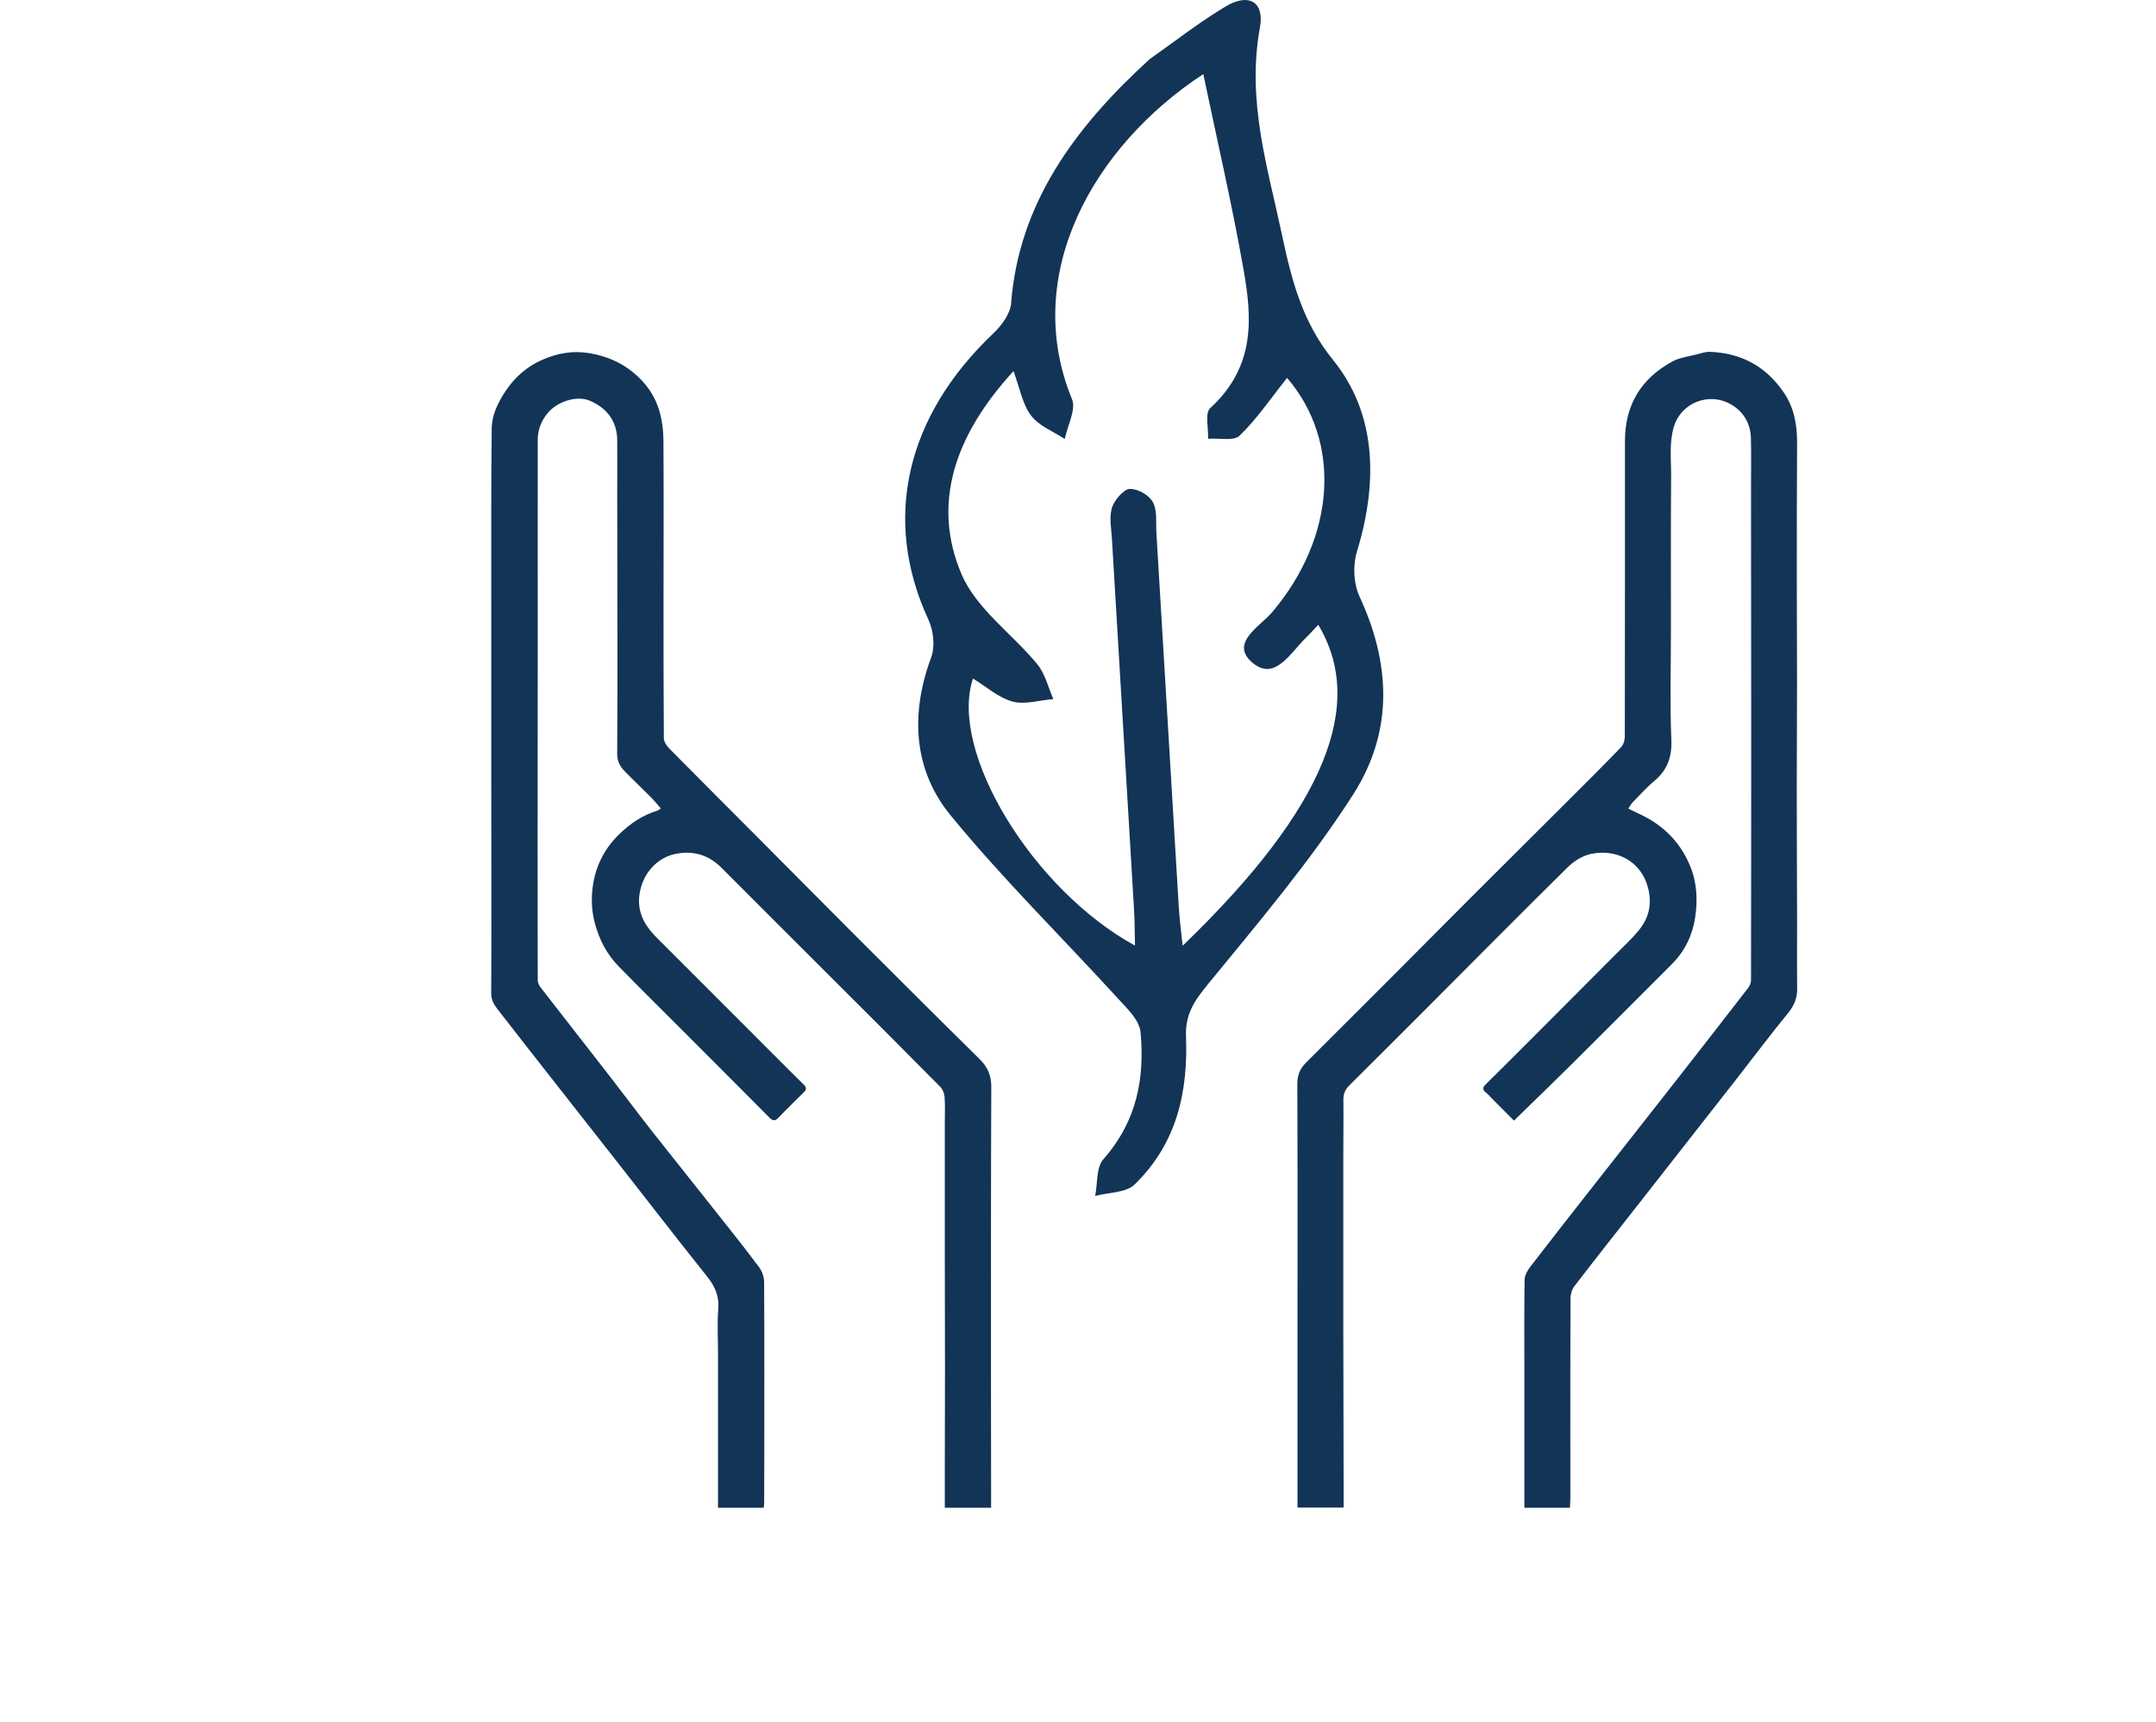
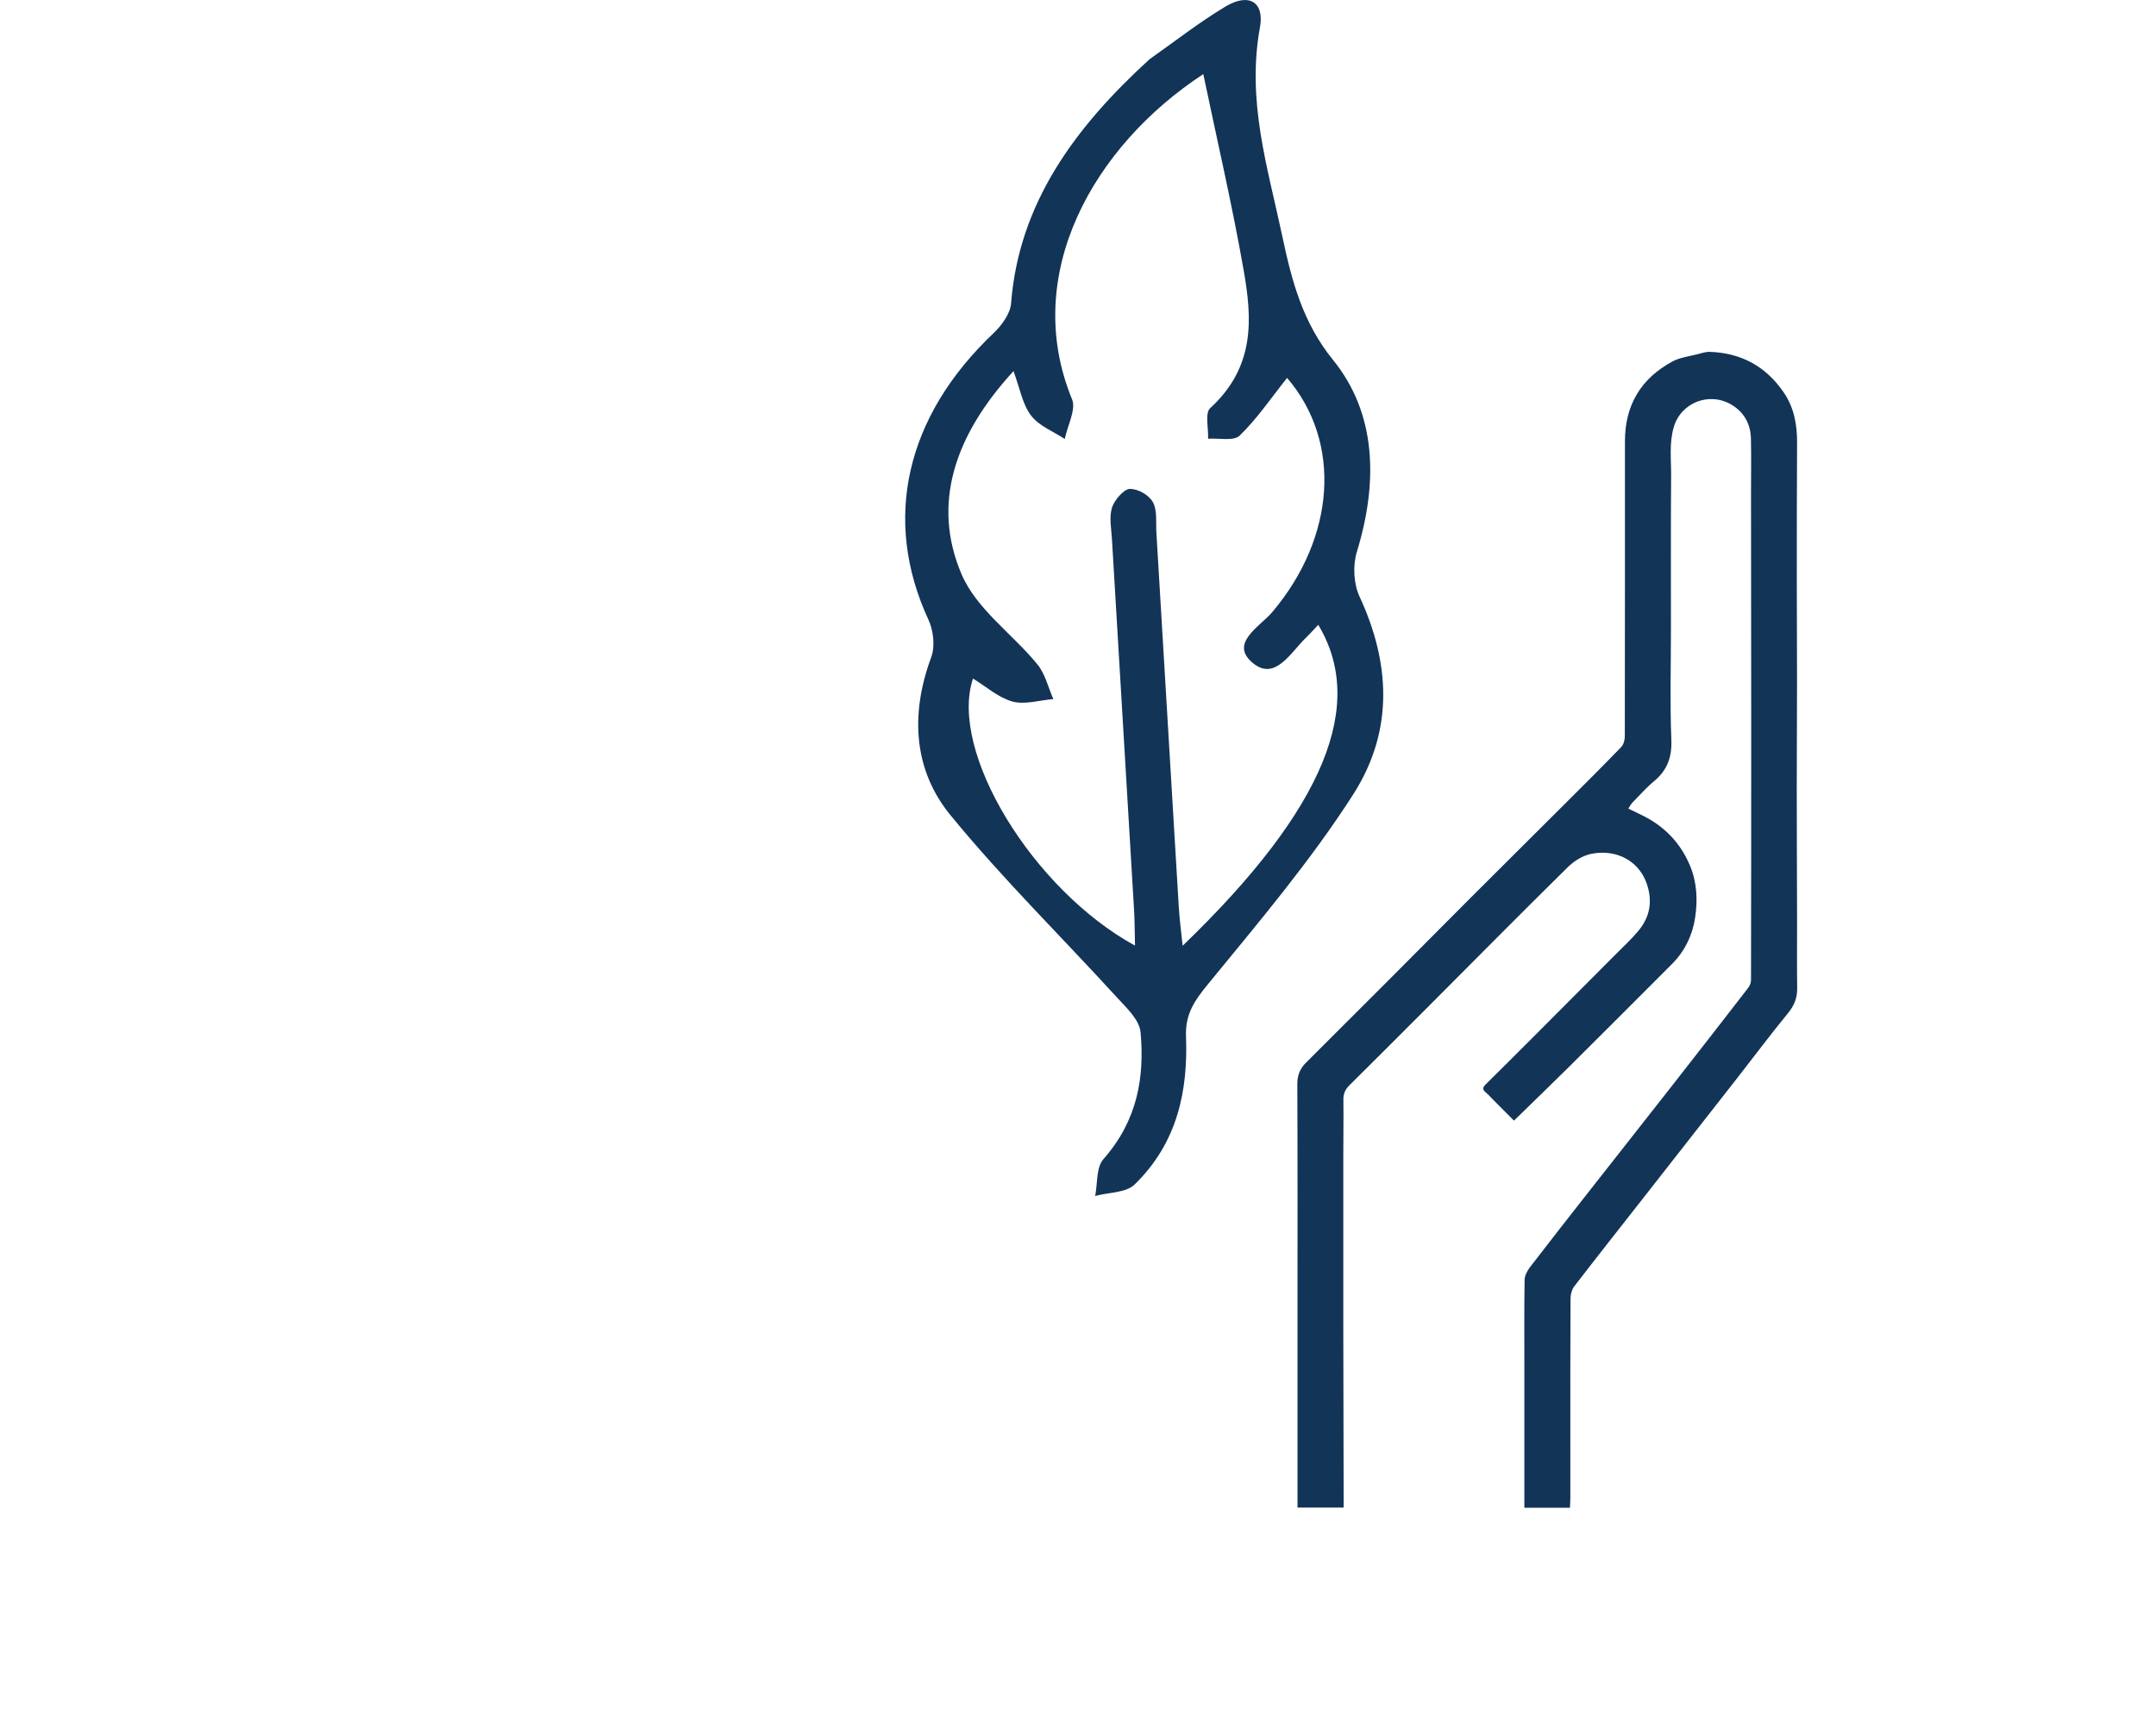
<svg xmlns="http://www.w3.org/2000/svg" id="soft" viewBox="0 0 466.57 372.66">
  <defs>
    <style>
      .cls-1 {
        fill: #123457;
      }
    </style>
  </defs>
  <g>
-     <path class="cls-1" d="M214.5,326.32h-10.04c0-2.76,0-5.46,0-8.17,.01-7.36,.04-14.72,.04-22.08,0-8.27-.03-16.54-.04-24.8,0-9.36,0-18.71,0-28.07,0-1.91,.09-3.82-.04-5.72-.05-.77-.39-1.71-.92-2.24-8.13-8.22-16.31-16.38-24.49-24.55-7.63-7.63-15.29-15.24-22.9-22.9-2.88-2.89-6.36-3.79-10.18-2.92-3.16,.72-6.19,3.3-7.26,7.33-1.18,4.44,.44,7.72,3.4,10.69,9.71,9.73,19.44,19.45,29.16,29.17,.92,.92,1.84,1.84,2.77,2.75,.53,.51,.54,1.01,.03,1.52-1.84,1.84-3.74,3.64-5.52,5.54-.8,.85-1.3,.73-2.04-.02-6.14-6.19-12.31-12.36-18.48-18.54-4.7-4.71-9.45-9.38-14.1-14.15-2.58-2.64-4.22-5.78-5.18-9.42-.73-2.77-.79-5.53-.39-8.18,.63-4.19,2.52-7.94,5.64-10.97,2.42-2.36,5.14-4.2,8.4-5.18,.16-.05,.29-.2,.64-.45-.73-.83-1.38-1.64-2.11-2.38-1.9-1.92-3.87-3.77-5.75-5.71-.98-1.01-1.6-2.2-1.58-3.72,.06-8.09,.05-16.17,.05-24.26,0-10.45-.02-20.9-.04-31.35,0-4.09,.02-8.18,0-12.27-.03-4.32-2.5-7.14-6.04-8.58-2.77-1.13-6.98,.21-9.06,2.77-1.34,1.64-2.1,3.56-2.1,5.7-.02,14.17,0,28.35,0,42.52,0,14.04-.03,28.08-.03,42.12,0,10.77,0,21.53,.03,32.3,0,.53,.25,1.14,.58,1.56,5.02,6.48,10.08,12.93,15.11,19.41,3.02,3.9,5.97,7.85,9.01,11.73,4.73,6.01,9.52,11.97,14.26,17.97,3.02,3.81,6.05,7.61,8.95,11.51,.65,.87,1.08,2.14,1.08,3.23,.07,13.13,.04,26.26,.03,39.39,0,2.77,0,5.54-.02,8.31,0,.35-.06,.71-.09,1.11h-9.9v-2.33c0-10.31,0-20.62,0-30.93,0-3.27-.2-6.56,.06-9.81,.22-2.85-.79-4.95-2.51-7.09-6.13-7.65-12.1-15.42-18.15-23.13-6.83-8.71-13.67-17.42-20.51-26.13-2.25-2.87-4.48-5.75-6.72-8.63-.75-.97-1.26-2-1.25-3.31,.05-7.9,.05-15.81,.04-23.71,0-7.68-.03-15.35-.03-23.03,0-13.17,0-26.34,0-39.52,0-11.99-.04-23.98,.1-35.97,.03-2.94,1.35-5.62,3-8.09,2.04-3.07,4.73-5.41,8.1-6.84,3.17-1.35,6.41-1.96,9.98-1.37,3.64,.6,6.79,1.92,9.59,4.22,2.64,2.17,4.59,4.89,5.56,8.13,.62,2.08,.92,4.33,.93,6.5,.08,11.45,.02,22.9,.02,34.35,0,10.04-.01,20.08,.07,30.12,0,.76,.6,1.67,1.17,2.25,6.43,6.52,12.92,12.99,19.38,19.48,6.77,6.8,13.52,13.63,20.31,20.42,9.12,9.11,18.24,18.23,27.42,27.27,1.76,1.73,2.59,3.55,2.58,6.07-.09,20.76-.07,41.52-.07,62.29,0,8.59,.02,17.17,.03,25.76,0,.99,0,1.98,0,3.04Z" />
    <path class="cls-1" d="M339.76,326.33h-9.88c0-2.49,0-4.97,0-7.45,0-7.31,0-14.63,0-21.94,0-6.63-.05-13.27,.05-19.9,.01-.93,.56-1.99,1.15-2.76,4.43-5.77,8.92-11.49,13.41-17.21,5.87-7.48,11.76-14.94,17.62-22.43,5.43-6.93,10.83-13.88,16.21-20.84,.35-.45,.61-1.11,.61-1.68,.04-19.04,.04-38.07,.04-57.11,0-16.13-.03-32.26-.04-48.38,0-3.91,.07-7.82-.02-11.72-.07-3.12-1.47-5.67-4.15-7.29-4.82-2.91-11.01-.52-12.56,4.86-1.01,3.5-.53,7.03-.56,10.54-.09,11.08-.03,22.17-.04,33.25,0,7.95-.23,15.91,.09,23.84,.15,3.8-.89,6.59-3.75,8.97-1.68,1.39-3.14,3.06-4.67,4.63-.35,.36-.58,.84-.89,1.3,1.73,.87,3.37,1.55,4.87,2.47,3.89,2.38,6.72,5.64,8.5,9.93,1.52,3.68,1.64,7.46,1.09,11.18-.56,3.76-2.22,7.25-4.99,10.03-7.33,7.35-14.67,14.7-22.04,22.02-3.97,3.94-8,7.82-12.18,11.9-1.39-1.39-2.96-2.97-4.53-4.55-.51-.51-.98-1.07-1.54-1.53-.73-.6-.77-1.06-.07-1.75,3.51-3.45,6.99-6.94,10.47-10.42,5.92-5.93,11.83-11.86,17.73-17.79,1.61-1.62,3.3-3.17,4.76-4.91,2.29-2.71,3.15-5.72,2.21-9.38-1.49-5.84-6.83-8.53-12.31-7.41-1.82,.37-3.72,1.55-5.06,2.87-10.14,9.99-20.15,20.11-30.2,30.19-5.66,5.67-11.33,11.34-17.02,16.98-.88,.87-1.36,1.78-1.35,3.07,.05,4.04-.02,8.08-.02,12.13,0,12.67,0,25.35,0,38.02,.01,11.76,.04,23.53,.07,35.29,0,.95,0,1.9,0,2.94h-9.98v-2.95c0-13.77,0-27.53,0-41.3,0-15.81,.03-31.62-.04-47.43,0-1.87,.57-3.32,1.84-4.58,5.99-5.99,11.99-11.96,17.97-17.95,5.94-5.96,11.86-11.94,17.81-17.89,6.94-6.94,13.9-13.84,20.84-20.77,3.9-3.89,7.81-7.78,11.63-11.74,.51-.53,.78-1.52,.78-2.29,.04-21.31,.03-42.61,.03-63.92,0-7.8,3.48-13.58,10.3-17.25,1.57-.84,3.47-1.07,5.24-1.52,.95-.25,1.94-.59,2.9-.55,6.77,.26,12.1,3.17,15.94,8.81,2.28,3.35,2.9,7.08,2.87,11.03-.06,9.81-.06,19.62-.06,29.44,0,7.31,.05,14.63,.05,21.94,0,7.81-.06,15.63-.06,23.44,0,9.45,.05,18.9,.07,28.35,0,4.91-.04,9.81,.02,14.72,.03,2.09-.63,3.75-1.98,5.39-3.76,4.58-7.3,9.33-10.95,14-6.97,8.92-13.96,17.83-20.95,26.75-4.79,6.11-9.6,12.2-14.33,18.35-.53,.69-.84,1.73-.84,2.61-.06,10.31-.04,20.62-.04,30.93,0,4.13,0,8.27,0,12.4,0,.67-.06,1.34-.09,2.06Z" />
  </g>
  <g id="gmPu8w">
    <path class="cls-1" d="M248.79,12.8c5.44-3.82,10.71-7.97,16.39-11.37,5.12-3.08,8.48-.97,7.48,4.5-2.91,15.99,1.68,30.28,4.8,45.03,2.09,9.87,4.43,18.82,11.03,26.96,9.3,11.48,9.83,26.18,5.15,41.49-.93,3.04-.69,6.99,.57,9.7,6.47,13.96,7.67,28.72-1.38,42.85-9.2,14.36-20.43,27.63-31.33,40.94-3.06,3.73-5.02,6.59-4.84,11.42,.44,11.58-1.77,22.96-11.13,32.05-1.86,1.81-5.63,1.69-8.53,2.47,.55-2.7,.19-6.15,1.79-7.97,7.39-8.36,8.91-17.76,8.04-27.42-.25-2.75-2.98-5.23-5-7.45-12.04-13.19-24.82-25.75-36.12-39.54-7.74-9.44-8.95-21.36-4.2-34.18,.91-2.45,.47-5.87-.6-8.18-10.01-21.64-4.95-43.97,14.16-62.05,1.74-1.65,3.56-4.22,3.73-6.33,1.67-21.72,13.82-38.16,29.98-52.91Zm29.75,68.98c-3.57,4.49-6.54,8.89-10.28,12.51-1.27,1.23-4.49,.5-6.82,.67,.1-2.26-.73-5.53,.45-6.62,9.89-9.07,9.05-19.61,7.22-29.99-2.51-14.27-5.8-28.35-8.71-42.31-23.88,15.64-39.49,43.47-28.39,70.41,.89,2.17-1,5.67-1.59,8.56-2.49-1.65-5.59-2.82-7.3-5.08-1.86-2.45-2.42-5.91-3.79-9.61-12.9,14.04-17.67,28.87-11.26,43.92,3.24,7.61,11.03,12.94,16.44,19.56,1.68,2.06,2.32,4.97,3.44,7.5-2.97,.25-6.22,1.26-8.82,.54-3.11-.86-5.66-3.21-8.57-4.98-5.28,15.8,12.92,45.68,35.06,57.8-.07-2.79-.05-5.25-.2-7.68-1.58-26.79-3.2-53.57-4.79-80.35-.13-2.25-.63-4.62,0-6.74,.49-1.61,2.59-4.04,3.84-4.07,1.8-.05,4.17,1.32,5.02,2.85,.98,1.77,.63,4.36,.76,6.61,1.62,27.03,3.22,54.07,4.85,81.1,.16,2.64,.52,5.26,.83,8.31,31.32-30.15,39.56-52.48,29.35-69.46-.96,1.01-1.81,1.97-2.73,2.86-3.28,3.19-6.59,9.27-11.31,5.5-5.42-4.32,1.42-7.95,4.1-11.13,13.66-16.17,15.11-36.79,3.18-50.69Z" />
  </g>
</svg>